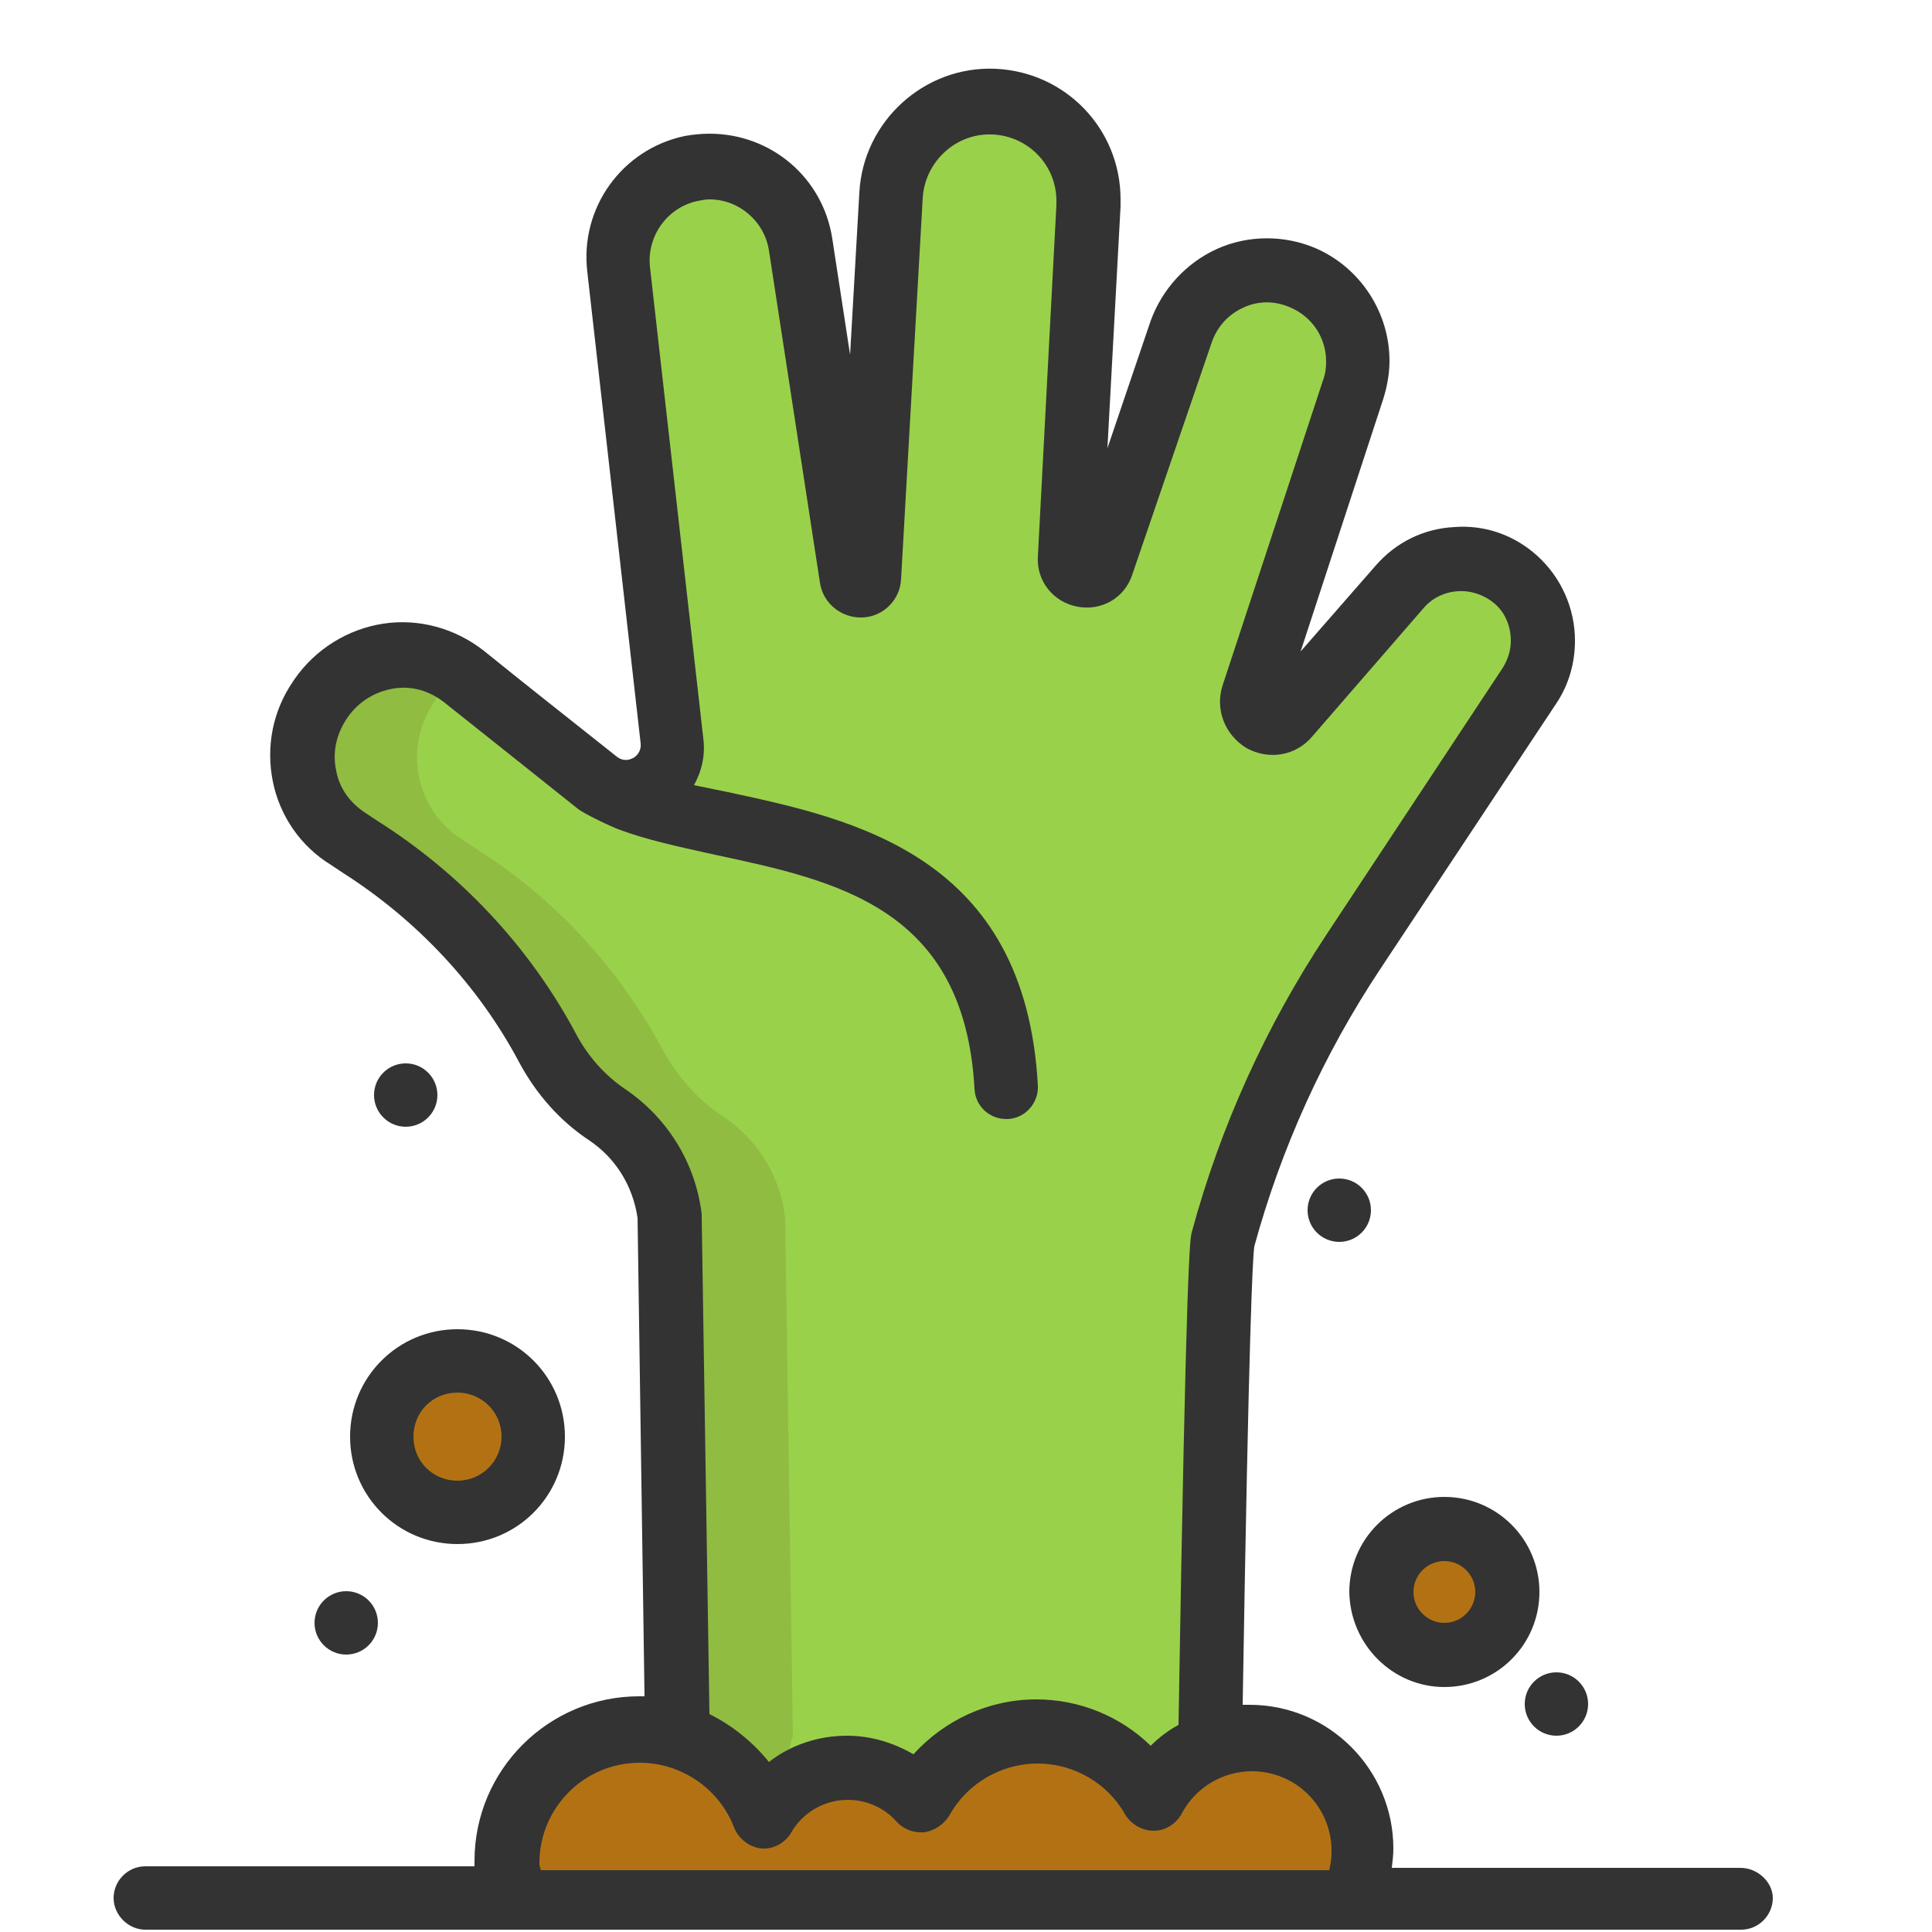
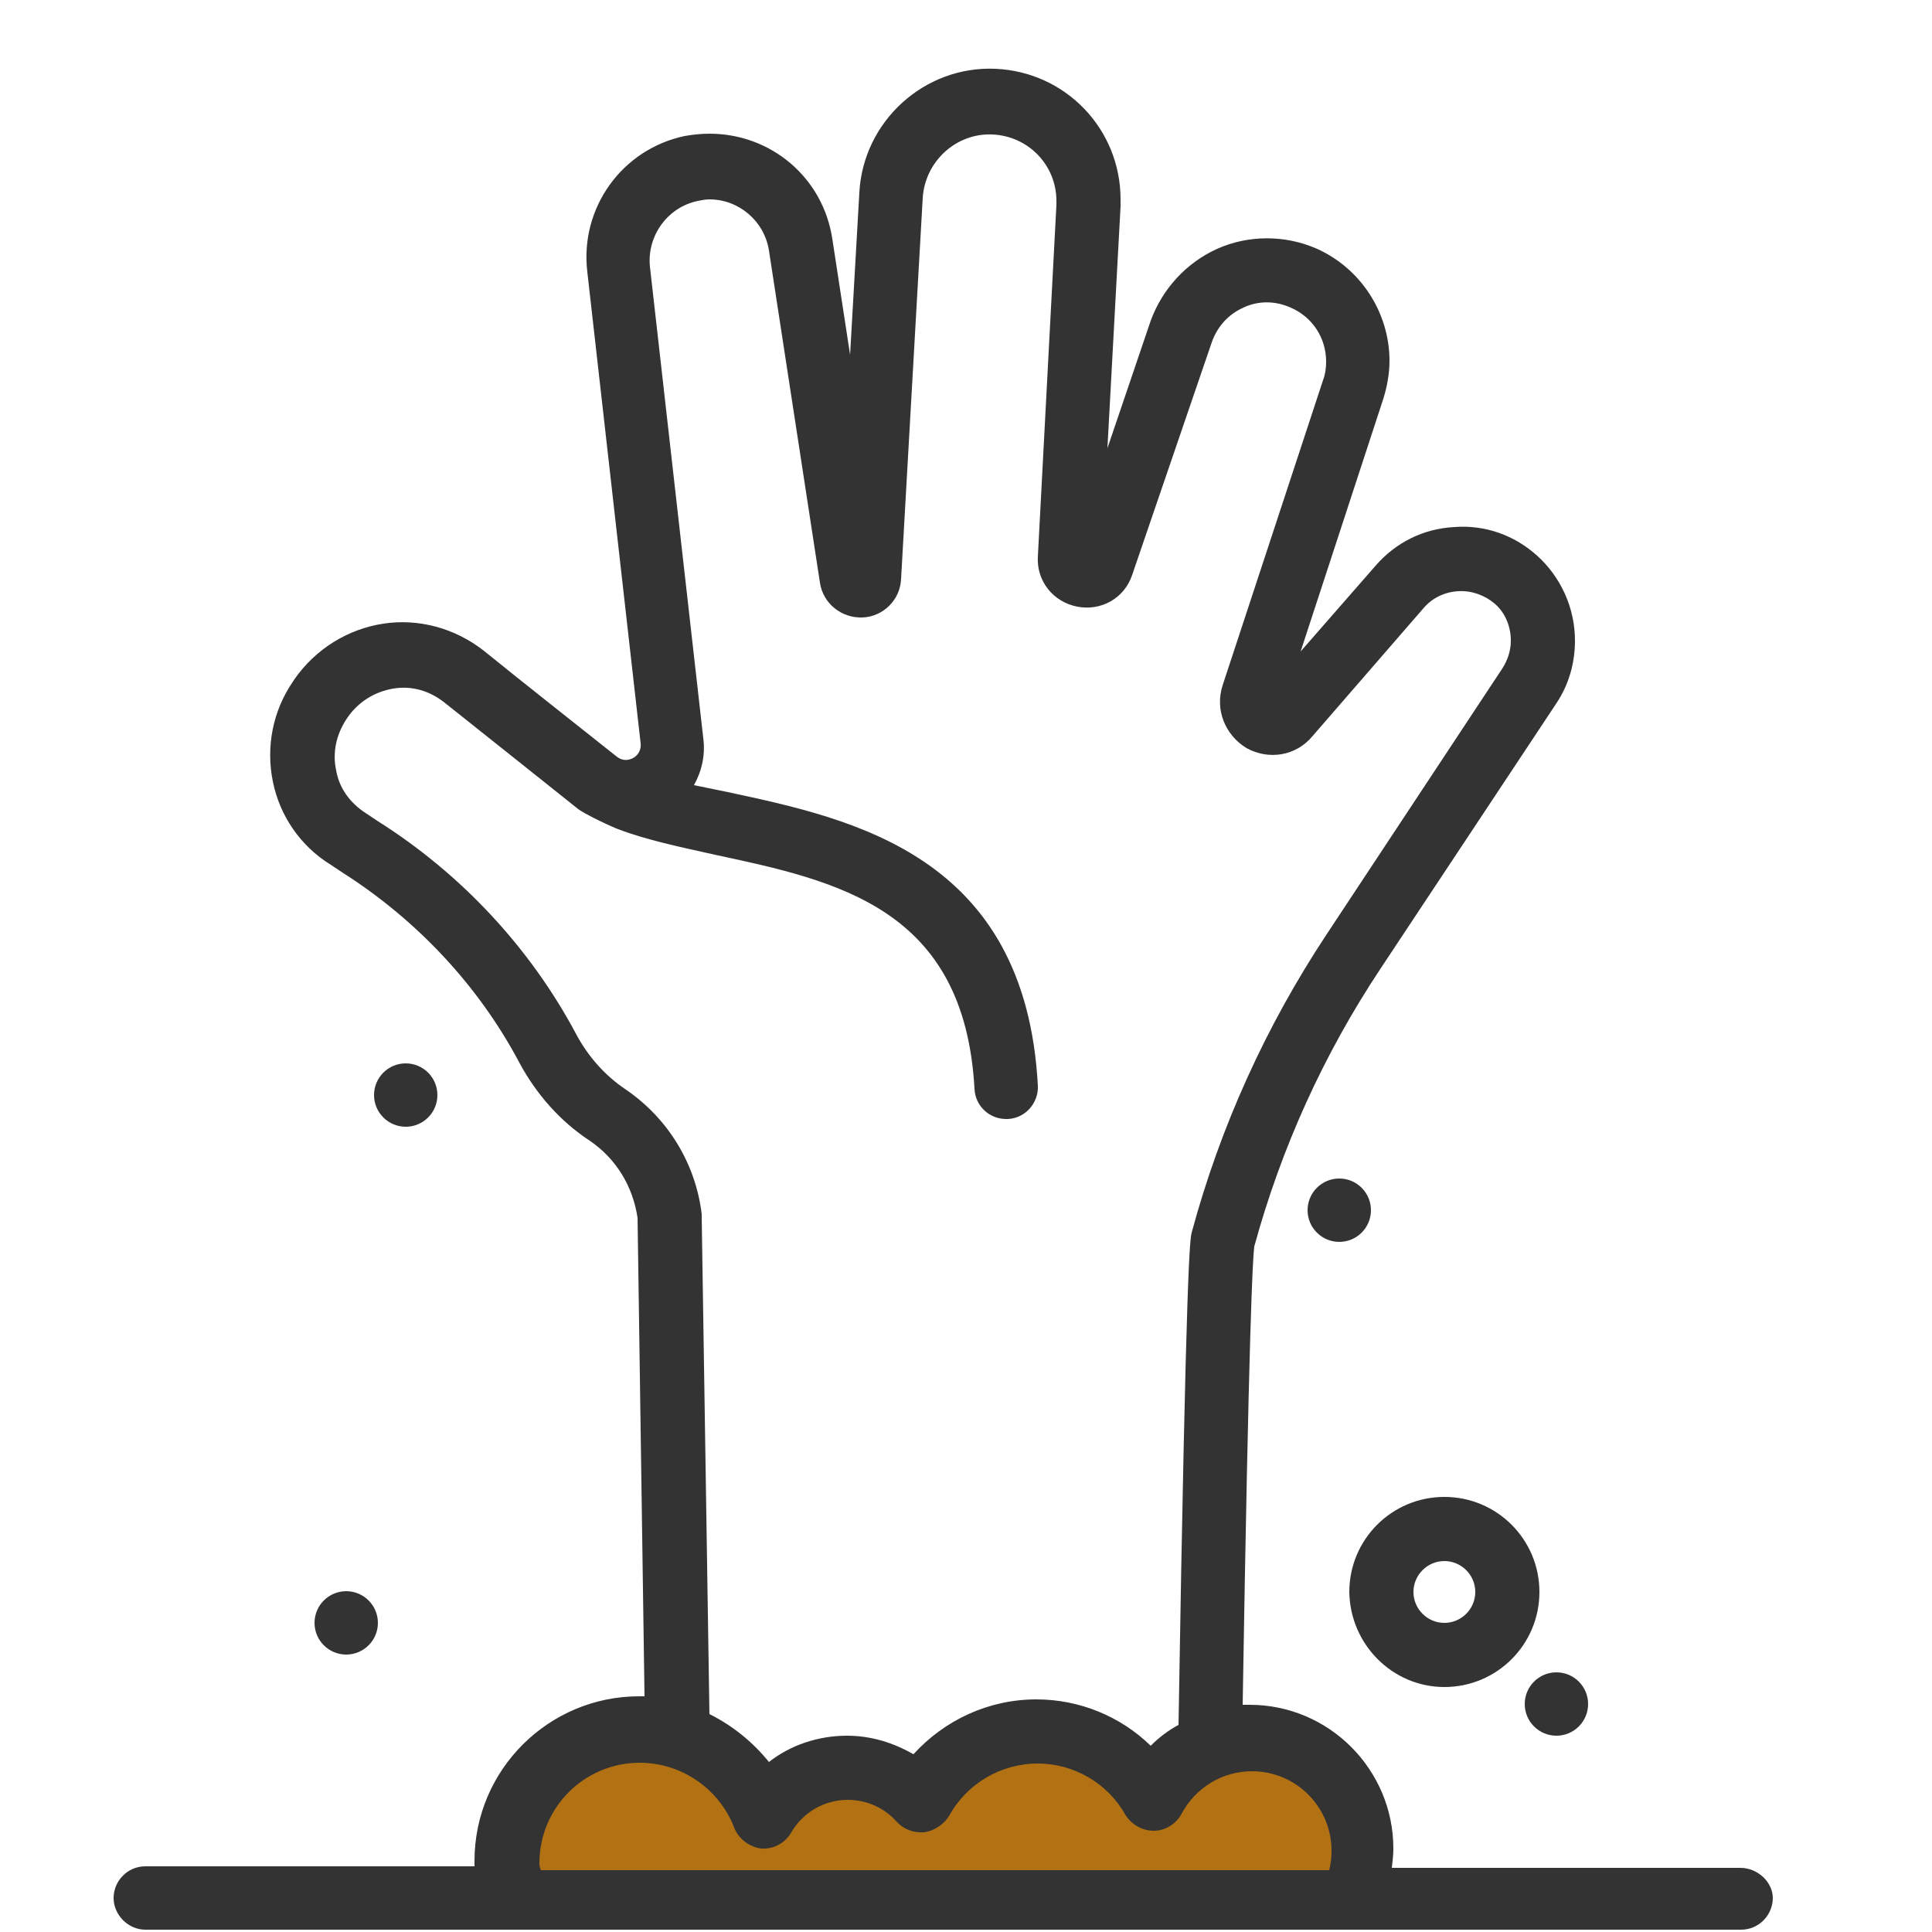
<svg xmlns="http://www.w3.org/2000/svg" version="1.1" id="Layer_1" x="0px" y="0px" viewBox="0 0 250 250" style="enable-background:new 0 0 250 250;" xml:space="preserve">
  <style type="text/css">
	.st0{fill:#B27214;}
	.st1{fill:#9AD14B;}
	.st2{fill:#90BC42;}
	.st3{fill:#333333;}
</style>
  <g>
    <g>
-       <path class="st0" d="M186.9,197.9c4.5,0,8.1,3.6,8.1,8.1c0,4.5-3.6,8.1-8.1,8.1c-4.5,0-8.1-3.6-8.1-8.1    C178.8,201.5,182.4,197.9,186.9,197.9z" />
-       <path class="st0" d="M59.2,176.1c5.4,0,9.8,4.4,9.8,9.8c0,5.4-4.4,9.8-9.8,9.8s-9.8-4.4-9.8-9.8C49.4,180.4,53.8,176.1,59.2,176.1    z" />
      <path class="st0" d="M176.2,239.2c0,2.4-0.6,4.7-1.6,6.7H66.3c-0.5-1.5-0.7-3.1-0.7-4.8c0-9.5,7.7-17.2,17.2-17.2    c1.7,0,3.4,0.3,4.9,0.7c5.1,1.5,9.2,5.4,11.1,10.4c2.1-3.8,6.2-6.3,10.8-6.3c3.7,0,7.1,1.6,9.4,4.3c2.9-5.4,8.6-9,15.1-9    c6.4,0,11.9,3.5,14.9,8.6c1.6-3.1,4.3-5.5,7.6-6.8c1.6-0.6,3.3-0.9,5.1-0.9C169.8,224.8,176.2,231.2,176.2,239.2z" />
    </g>
-     <path class="st1" d="M199.7,82.9c0,2-0.6,4.1-1.8,5.8l-22.8,34.5c-7.6,11.5-13.3,24.1-16.9,37.3c-0.5,1.9-1.2,40.6-1.6,65.2v0   c-3.3,1.3-6,3.7-7.6,6.8c-3-5.2-8.5-8.6-14.9-8.6c-6.5,0-12.2,3.6-15.1,9c-2.3-2.6-5.6-4.3-9.4-4.3c-4.7,0-8.7,2.6-10.8,6.3   c-1.9-5-6-8.8-11.1-10.4l-1-67c-0.6-5.3-3.6-10.2-8-13.1c-3.2-2.2-5.9-5.1-7.8-8.6c-5.7-10.6-14-19.6-24.4-26.2l-1.5-1   c-6.1-3.8-7.8-12-3.7-17.9l0.2-0.3c4.2-6.2,12.7-7.5,18.5-2.9c5.3,4.2,11.8,9.4,17.2,13.7c4.2,3.3,10.4-0.1,9.8-5.4l-6.9-61   c-0.7-6.2,3.4-11.8,9.5-13c0.8-0.2,1.6-0.2,2.3-0.2c5.8,0,10.9,4.2,11.8,10.1l6.6,43c0.2,1.4,2.3,1.3,2.3-0.1l2.8-49.3   c0.4-7,6.3-12.3,13.3-12.1c6.9,0.3,12.3,6,12.3,12.8c0,0.2,0,0.5,0,0.7l-2.5,45.6c-0.1,2.5,3.4,3.2,4.2,0.8L152.9,43   c2.2-6.4,9.4-9.7,15.7-7c4.4,1.9,7.1,6.2,7.1,10.8c0,1.2-0.2,2.4-0.6,3.7l-12.9,39.5c-0.9,2.8,2.7,4.8,4.6,2.6L181.1,76   c3.9-4.5,10.7-4.9,15.1-0.9C198.5,77.1,199.7,80,199.7,82.9z" />
-     <path class="st2" d="M102.6,224.6c0,0-1.7,6.6-3.8,10.4c-1.9-5-6-8.8-11.1-10.4l-1-67c-0.6-5.3-3.6-10.2-8-13.1   c-3.2-2.2-5.9-5.1-7.8-8.6c-5.7-10.6-14-19.6-24.4-26.2l-1.5-1c-6.1-3.8-7.8-12-3.7-17.9l0.2-0.3c4.1-6,12.2-7.4,18-3.2   c-1.2,0.8-2.2,1.9-3.1,3.2l-0.2,0.3c-4.1,6-2.4,14.1,3.7,17.9l1.5,1c10.4,6.5,18.7,15.6,24.4,26.2c1.9,3.5,4.6,6.5,7.8,8.6   c4.5,3,7.4,7.8,8,13.1L102.6,224.6z" />
    <g>
      <path class="st3" d="M225.2,241.7h-45.1c0.1-0.8,0.2-1.7,0.2-2.5c0-10.2-8.3-18.6-18.6-18.6c-0.3,0-0.6,0-0.9,0    c0.8-48.8,1.3-57.8,1.5-59.3c3.5-12.8,9-24.9,16.3-35.9L201.4,91c1.6-2.4,2.4-5.2,2.4-8.1c0-4.2-1.8-8.2-4.9-11    c-3-2.7-6.8-4-10.7-3.7c-4,0.2-7.6,2-10.2,5l-9.7,11.1l10.7-32.7c0.5-1.6,0.8-3.3,0.8-4.9c0-6.3-3.8-12.1-9.6-14.6    c-4-1.7-8.7-1.7-12.7,0.1c-4,1.8-7.1,5.2-8.6,9.3l-5.6,16.5l1.7-31.3c0-0.3,0-0.6,0-0.9c0-9.1-7.1-16.5-16.2-16.9    c-9.2-0.4-17.1,6.8-17.6,16l-1.2,21l-2.3-15c-1.2-7.9-7.9-13.6-15.9-13.6c-1,0-2.1,0.1-3.2,0.3C80.5,19.3,75,26.9,76,35.2l6.9,61    c0.1,1.1-0.6,1.7-1,1.9c-0.4,0.2-1.2,0.5-2.1-0.2c-5.4-4.3-11.9-9.4-17.2-13.7c-3.7-2.9-8.4-4.2-13-3.5c-4.6,0.7-8.8,3.3-11.5,7.2    l-0.2,0.3c-2.6,3.8-3.5,8.4-2.6,12.9c0.9,4.5,3.6,8.4,7.5,10.8l1.5,1c9.6,6.1,17.6,14.6,22.9,24.6c2.2,4.1,5.3,7.6,9.1,10.1    c3.4,2.3,5.6,5.9,6.2,10l0.9,61.9c-0.2,0-0.5,0-0.7,0c-11.7,0-21.3,9.5-21.3,21.3c0,0.2,0,0.4,0,0.7H18.8c-2.3,0-4.1,1.9-4.1,4.1    s1.9,4.1,4.1,4.1h206.5c2.3,0,4.1-1.9,4.1-4.1C229.4,243.6,227.5,241.7,225.2,241.7z M90.8,157.5c0-0.1,0-0.3,0-0.4    c-0.8-6.6-4.4-12.4-9.8-16.1c-2.7-1.8-4.9-4.3-6.4-7.1c-6-11.3-15-20.9-25.8-27.7l-1.5-1c-2-1.3-3.4-3.2-3.8-5.5    c-0.5-2.3,0-4.6,1.3-6.6l0.2-0.3c1.4-2,3.5-3.3,5.9-3.7c2.4-0.4,4.7,0.3,6.6,1.8c5.3,4.2,11.8,9.4,17.2,13.7    c0.8,0.7,4.7,2.5,5.3,2.7c3.7,1.4,8,2.3,12.5,3.3c15.9,3.4,32.3,6.9,33.6,30.3c0.1,2.2,1.9,3.9,4.1,3.9c0.1,0,0.1,0,0.2,0    c2.3-0.1,4-2.1,3.9-4.3c-1.6-29.8-23.8-34.5-40.1-38c-1.5-0.3-2.9-0.6-4.4-0.9c1-1.8,1.5-3.9,1.2-6.1l-6.9-61    c-0.4-4,2.3-7.7,6.2-8.5c0.5-0.1,1-0.2,1.5-0.2c3.8,0,7.1,2.8,7.7,6.6l6.6,43c0.4,2.7,2.8,4.6,5.5,4.5c2.7-0.1,4.9-2.3,5-5    l2.8-49.3c0.3-4.7,4.3-8.4,9-8.2c4.7,0.2,8.3,4,8.3,8.6c0,0.2,0,0.3,0,0.5L134.3,72c-0.2,3.2,2,5.9,5.1,6.5    c3.1,0.6,6.1-1.1,7.1-4.1l10.3-30.1c0.7-2,2.1-3.6,4.1-4.5c1.9-0.9,4.1-0.9,6.1,0c2.8,1.2,4.6,3.9,4.6,7c0,0.8-0.1,1.6-0.4,2.4    l-13,39.5c-1,3.1,0.3,6.4,3.1,8.1c2.9,1.6,6.4,1,8.5-1.5l14.4-16.6c1.1-1.3,2.7-2.1,4.5-2.2c1.7-0.1,3.4,0.5,4.7,1.6    c1.4,1.2,2.1,3,2.1,4.8c0,1.3-0.4,2.5-1.1,3.6l-22.8,34.5c-7.8,11.8-13.7,24.8-17.4,38.5c-0.2,0.9-0.7,2.6-1.7,63.7    c-1.3,0.7-2.5,1.6-3.6,2.7c-3.9-3.8-9.2-6-14.8-6c-6.2,0-11.9,2.7-15.9,7.1c-2.6-1.5-5.5-2.4-8.6-2.4c-3.7,0-7.3,1.2-10.1,3.4    c-2.1-2.6-4.7-4.7-7.7-6.2L90.8,157.5z M69.8,241.1c0-7.2,5.8-13,13-13c5.4,0,10.3,3.4,12.2,8.4c0.6,1.5,2,2.5,3.5,2.7    c1.6,0.1,3.1-0.7,3.9-2.1c1.5-2.6,4.3-4.2,7.3-4.2c2.4,0,4.7,1,6.3,2.8c0.9,1,2.2,1.5,3.6,1.4c1.3-0.2,2.5-1,3.2-2.1    c2.3-4.2,6.7-6.8,11.5-6.8c4.6,0,9,2.5,11.3,6.6c0.8,1.3,2.2,2.1,3.7,2.1c1.5,0,2.9-0.9,3.6-2.2c1.8-3.4,5.3-5.5,9.1-5.5    c5.7,0,10.3,4.6,10.3,10.3c0,0.9-0.1,1.7-0.3,2.5h-102C69.8,241.5,69.8,241.3,69.8,241.1z" />
      <path class="st3" d="M186.9,218.3c6.8,0,12.3-5.5,12.3-12.3c0-6.8-5.5-12.3-12.3-12.3c-6.8,0-12.3,5.5-12.3,12.3    C174.7,212.8,180.2,218.3,186.9,218.3z M186.9,202c2.2,0,4,1.8,4,4c0,2.2-1.8,4-4,4s-4-1.8-4-4C182.9,203.8,184.7,202,186.9,202z" />
-       <path class="st3" d="M59.2,199.8c7.7,0,13.9-6.2,13.9-13.9s-6.2-13.9-13.9-13.9s-13.9,6.2-13.9,13.9S51.5,199.8,59.2,199.8z     M59.2,180.2c3.1,0,5.7,2.5,5.7,5.7c0,3.1-2.5,5.7-5.7,5.7s-5.7-2.5-5.7-5.7C53.5,182.7,56,180.2,59.2,180.2z" />
      <circle class="st3" cx="201.4" cy="220.5" r="4.1" />
      <circle class="st3" cx="173.3" cy="156.6" r="4.1" />
      <circle class="st3" cx="44.8" cy="210" r="4.1" />
      <circle class="st3" cx="52.5" cy="141.7" r="4.1" />
    </g>
  </g>
</svg>